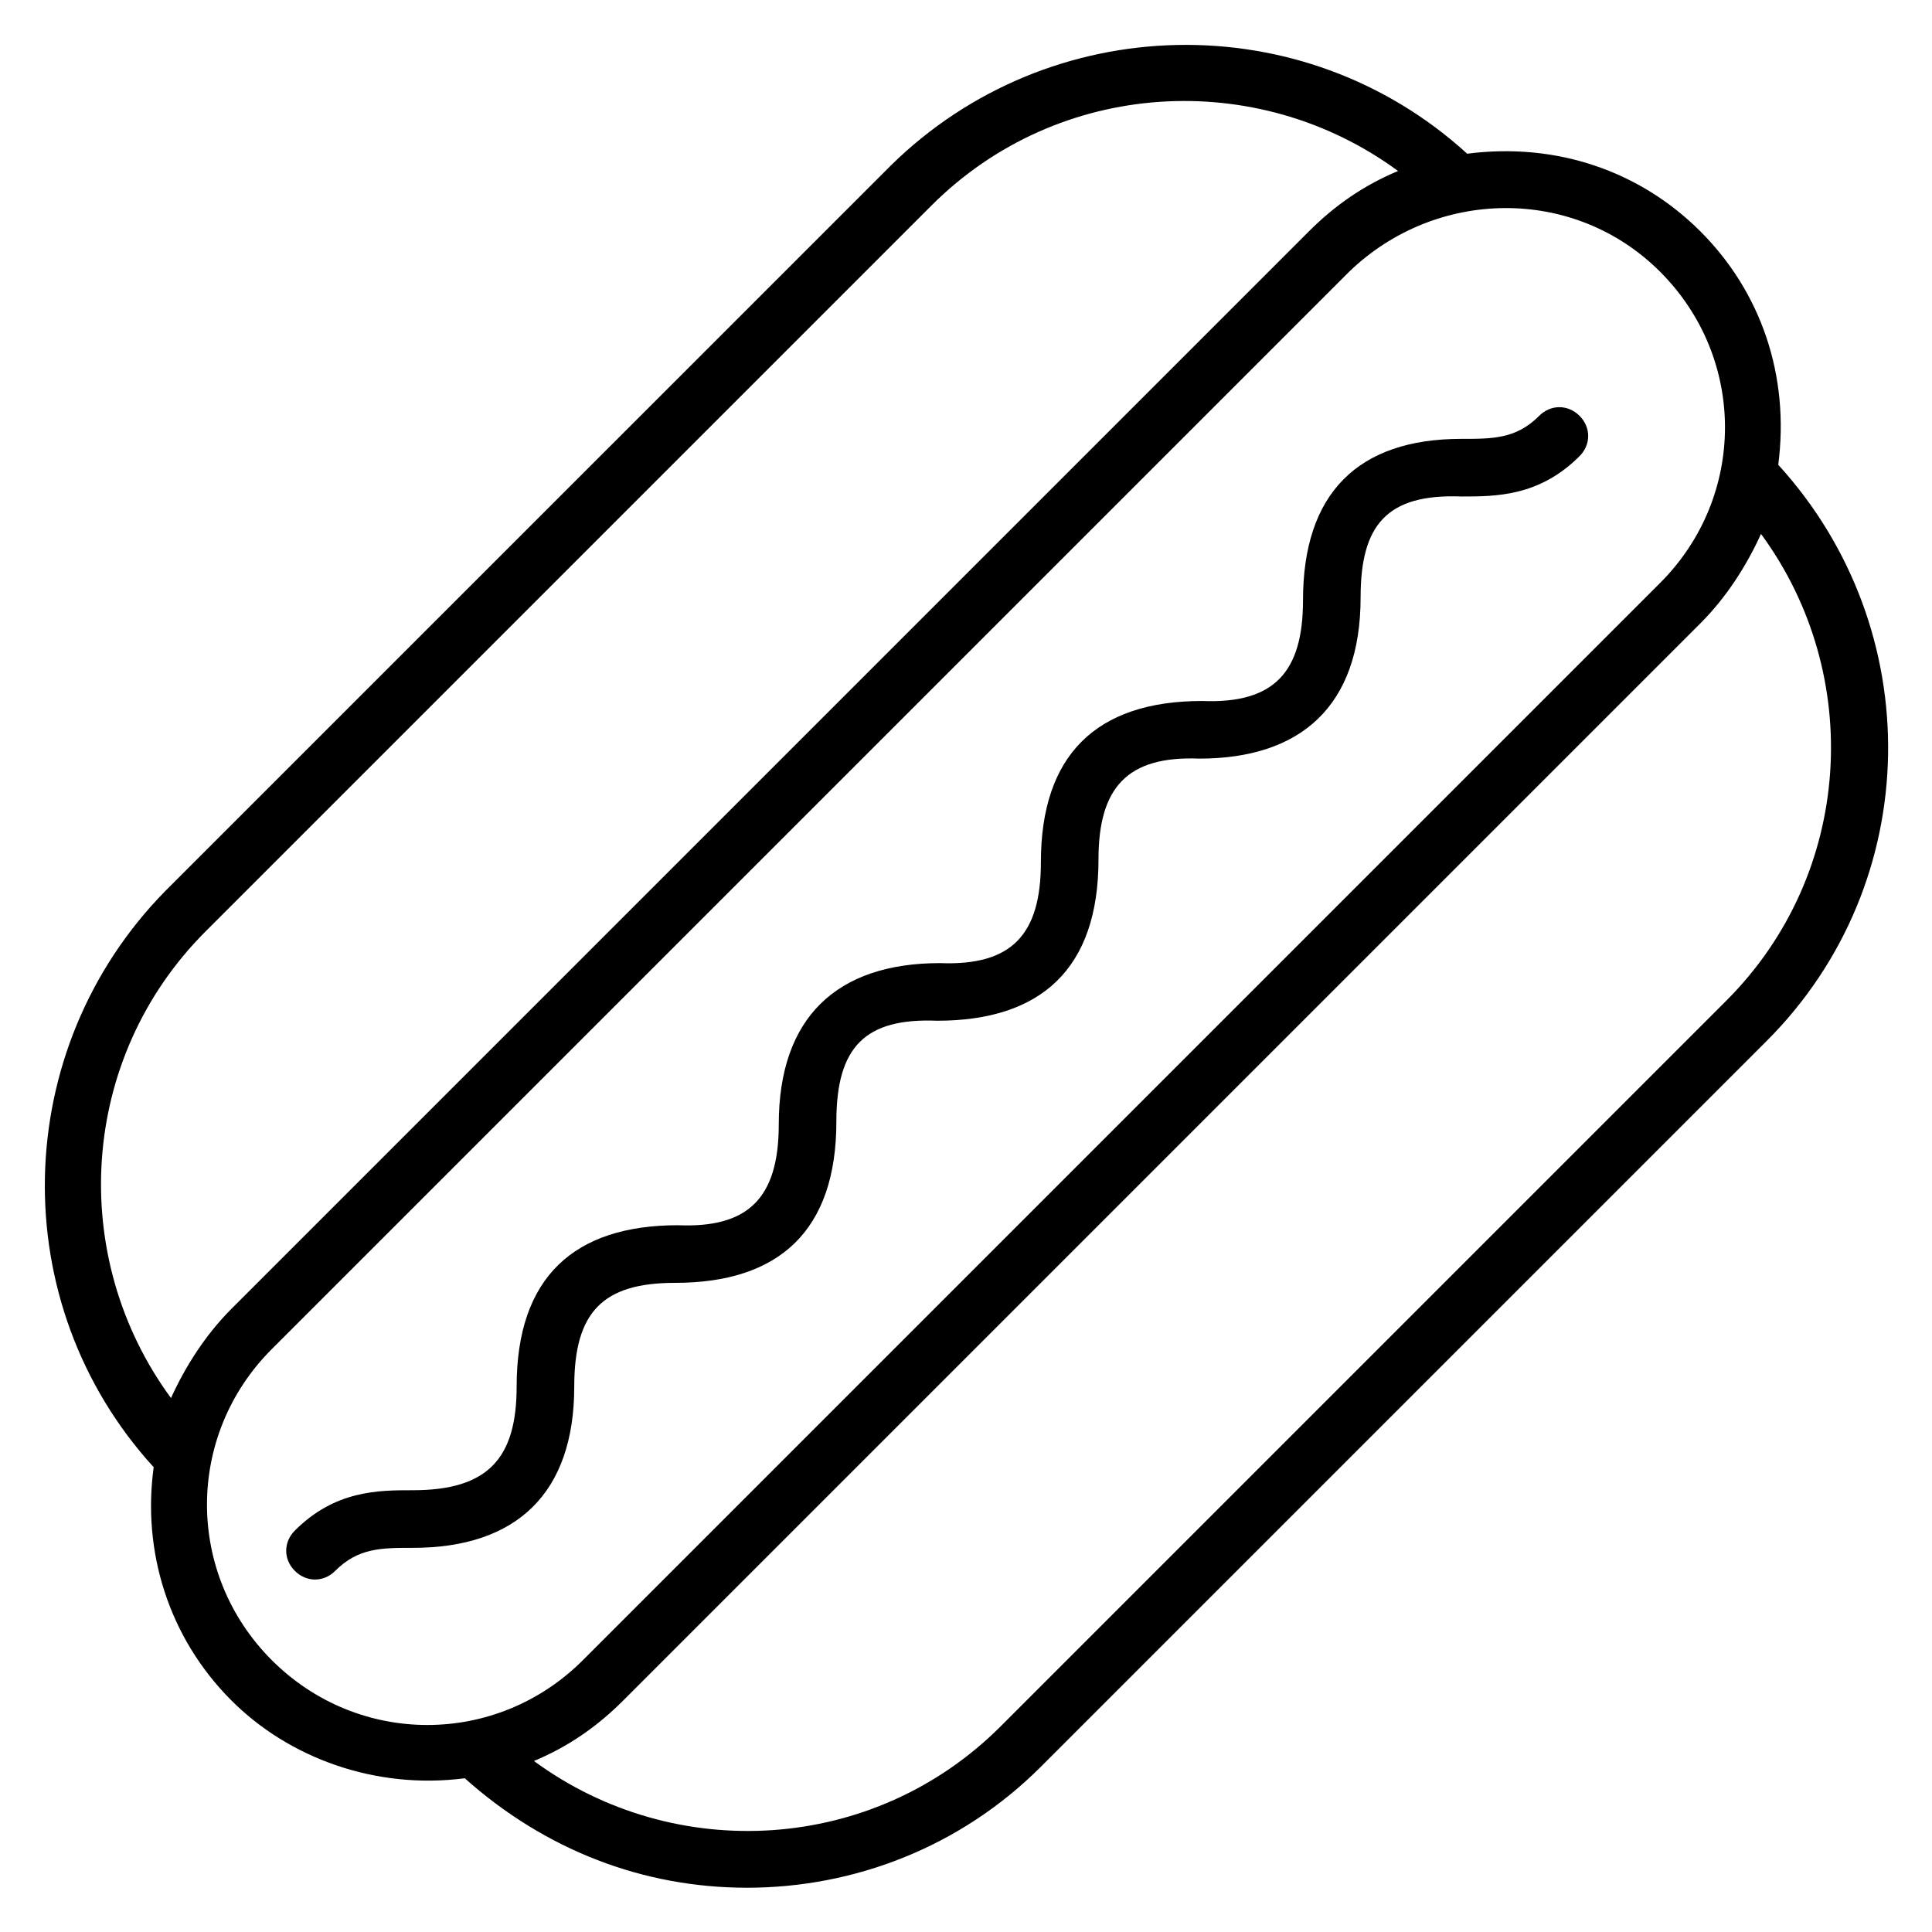
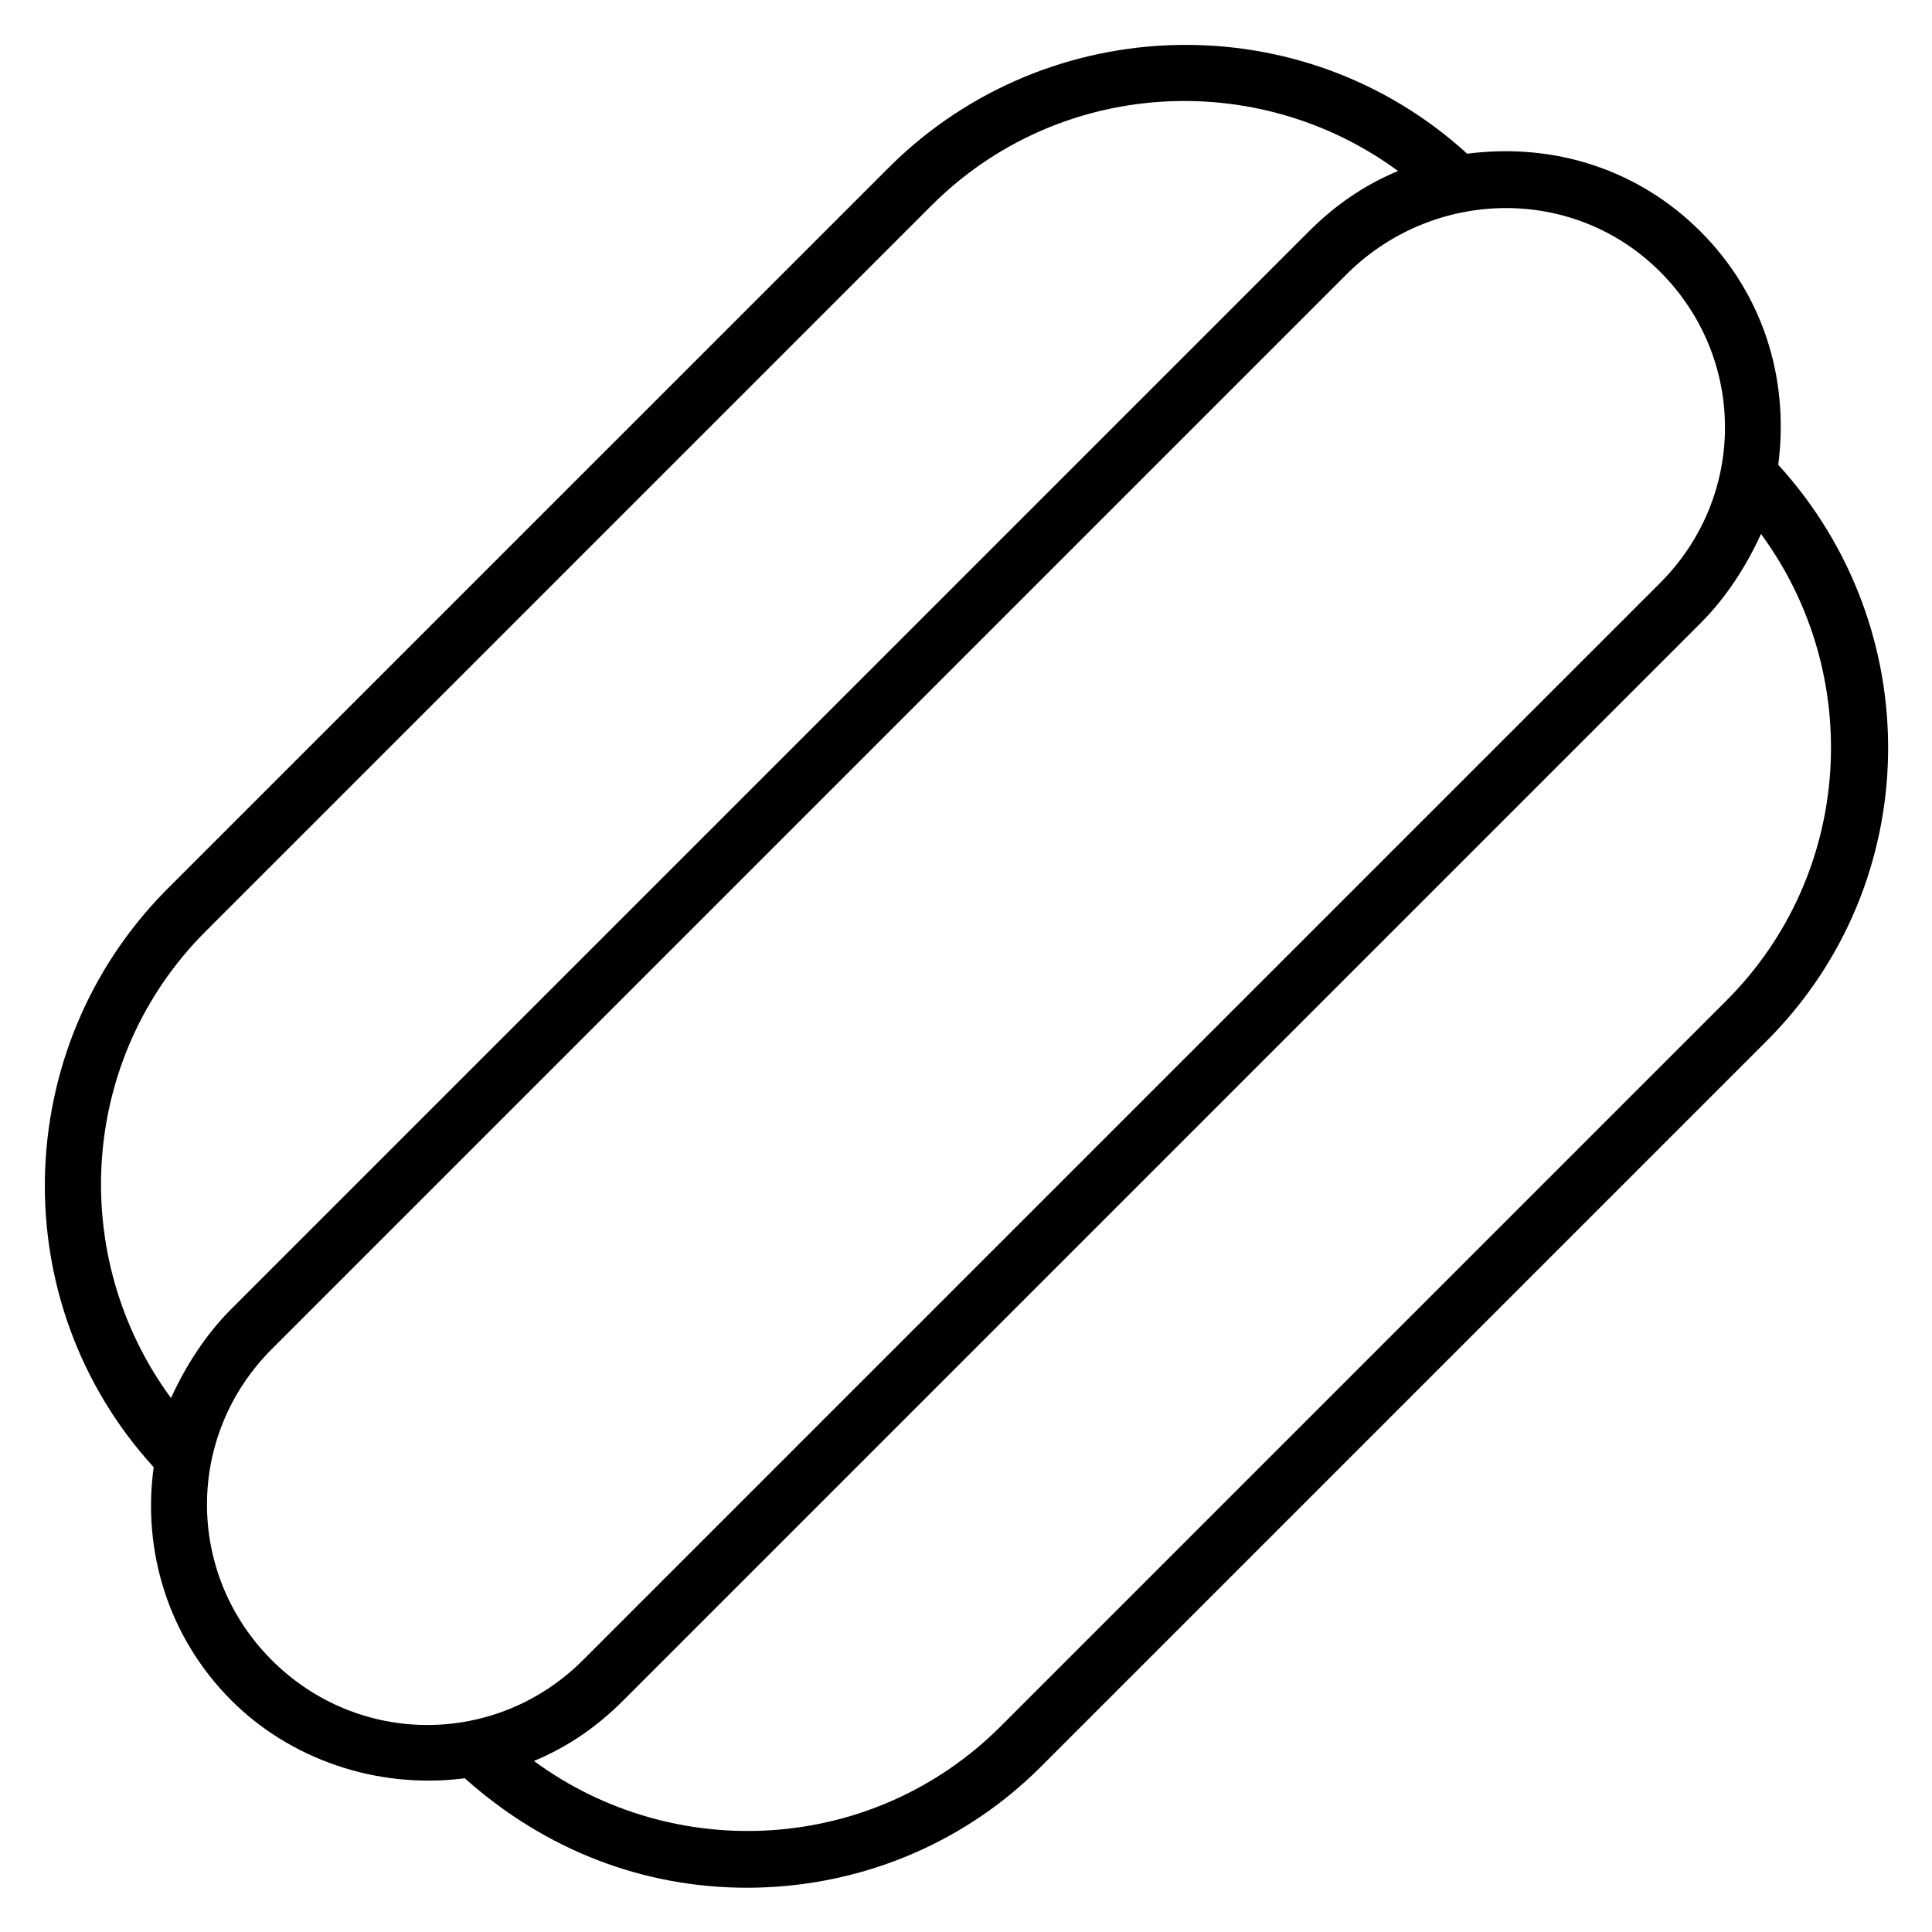
<svg xmlns="http://www.w3.org/2000/svg" fill="#000000" width="800px" height="800px" version="1.1" viewBox="144 144 512 512">
  <g>
    <path d="m184.73 532.82c-3.055 22.137 3.816 45.039 20.609 61.832 15.266 15.266 38.168 23.664 61.832 20.609 21.375 19.082 47.328 29.008 74.809 29.008 28.242 0 56.488-10.688 77.863-32.062l192.36-192.36c41.984-41.984 42.746-109.16 3.055-152.67 3.055-23.664-4.582-45.801-20.609-61.832-16.031-16.031-38.168-23.664-61.832-20.609-43.512-39.695-110.68-38.168-152.67 3.055l-192.37 192.36c-41.223 41.984-42.75 109.16-3.055 152.67zm416.79-123.66-192.36 192.36c-33.586 33.586-86.258 36.641-123.66 9.16 9.16-3.816 16.793-9.16 23.664-16.031l285.49-285.49c6.871-6.871 12.215-15.266 16.031-23.664 27.48 37.402 24.426 90.074-9.16 123.66zm-17.559-193.13c22.902 22.902 22.902 59.543 0 82.441l-285.49 285.49c-22.902 22.902-59.543 22.902-82.441 0-22.902-22.902-22.902-59.543 0-82.441l285.49-285.49c22.902-22.137 59.543-22.898 82.441 0zm-193.12-17.555c33.586-33.59 86.258-36.641 123.66-9.16-9.16 3.816-16.793 9.16-23.664 16.031l-285.49 285.49c-6.871 6.871-12.215 15.266-16.031 23.664-27.48-37.402-24.426-90.074 9.16-123.66z" />
-     <path d="m489.31 303.05c0 19.082-7.633 27.48-26.719 26.719-28.242 0-42.746 14.504-42.746 42.746 0 19.082-7.633 27.48-26.719 26.719-27.48 0-42.746 14.504-42.746 42.746 0 19.848-8.398 27.48-26.719 26.719-27.48 0-42.746 13.742-42.746 42.746 0 19.082-7.633 27.48-27.48 27.48-9.16 0-20.609 0-31.297 10.688-3.055 3.055-3.055 7.633 0 10.688 3.055 3.055 7.633 3.055 10.688 0 6.106-6.106 12.215-6.106 20.609-6.106 27.48 0 42.746-14.504 42.746-42.746 0-19.848 7.633-27.48 26.719-27.48 27.48 0 42.746-13.742 42.746-42.746 0-19.848 7.633-27.48 26.719-26.719 27.48 0 42.746-13.742 42.746-42.746 0-19.082 7.633-27.48 26.719-26.719 26.719 0 42.746-13.742 42.746-42.746 0-19.082 6.871-27.48 26.719-26.719 9.16 0 20.609 0 31.297-10.688 3.055-3.055 3.055-7.633 0-10.688-3.055-3.055-7.633-3.055-10.688 0-6.106 6.106-12.215 6.106-20.609 6.106-27.48-0.004-41.984 14.5-41.984 42.746z" />
  </g>
</svg>